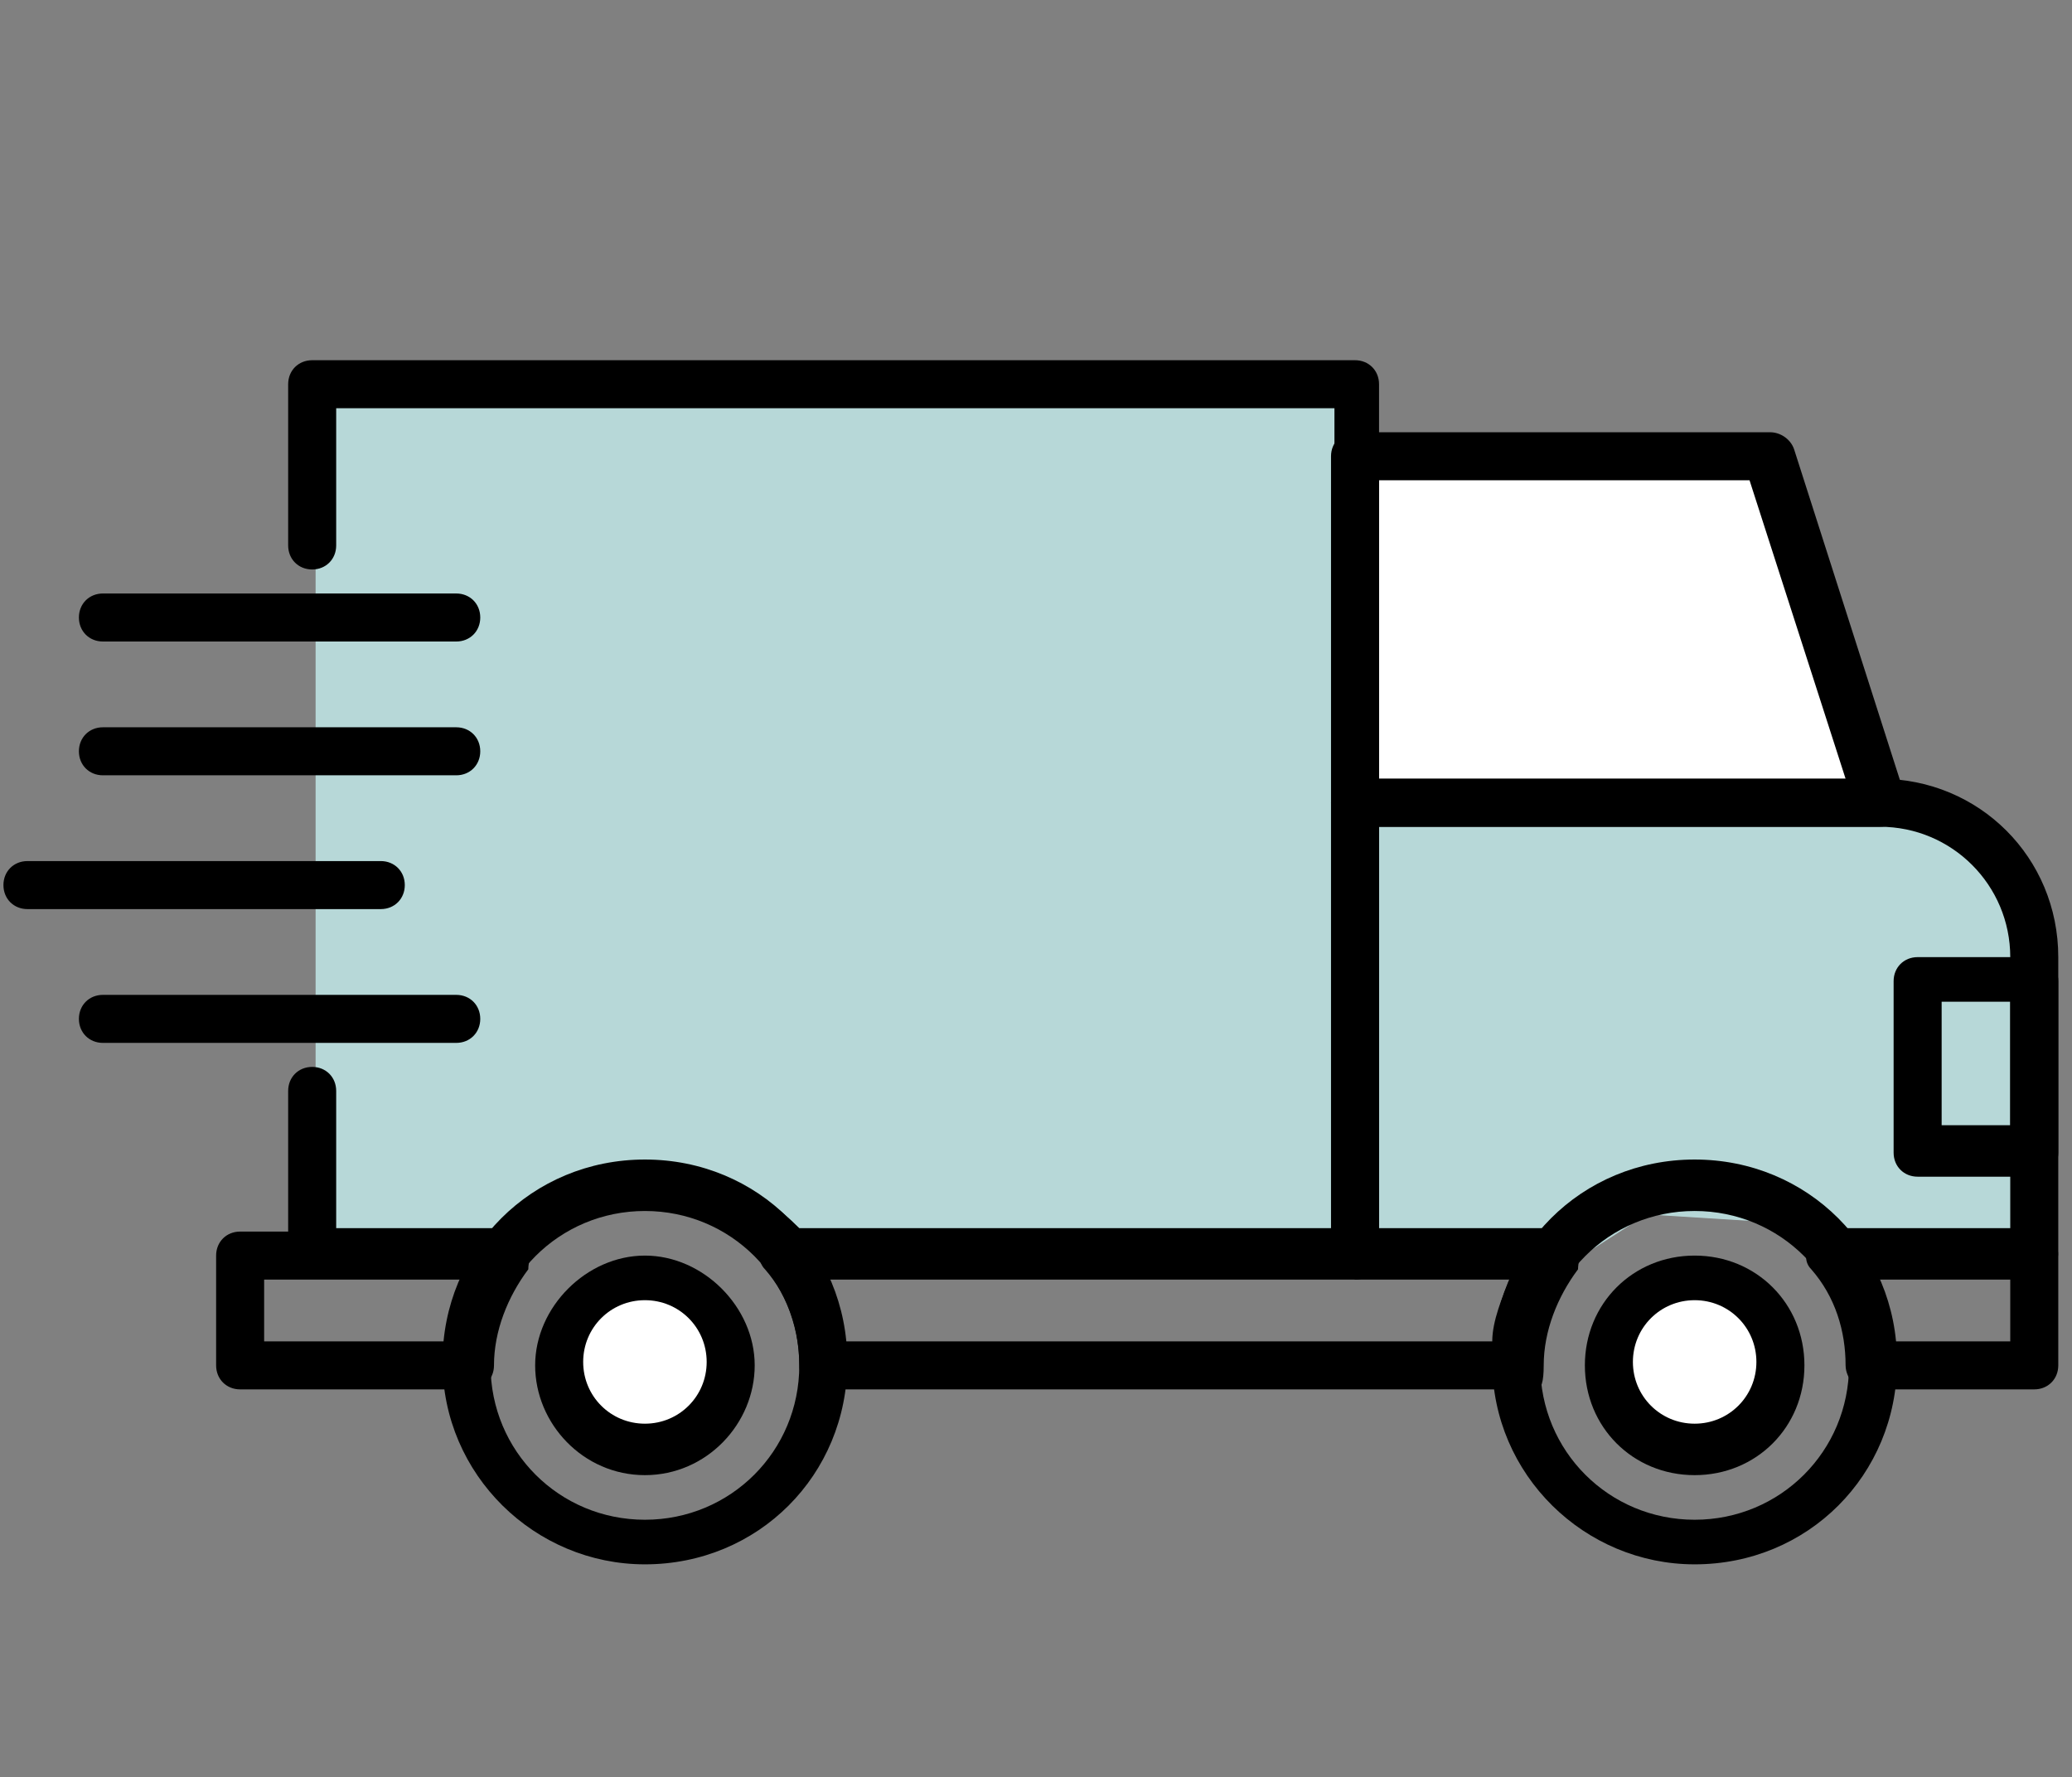
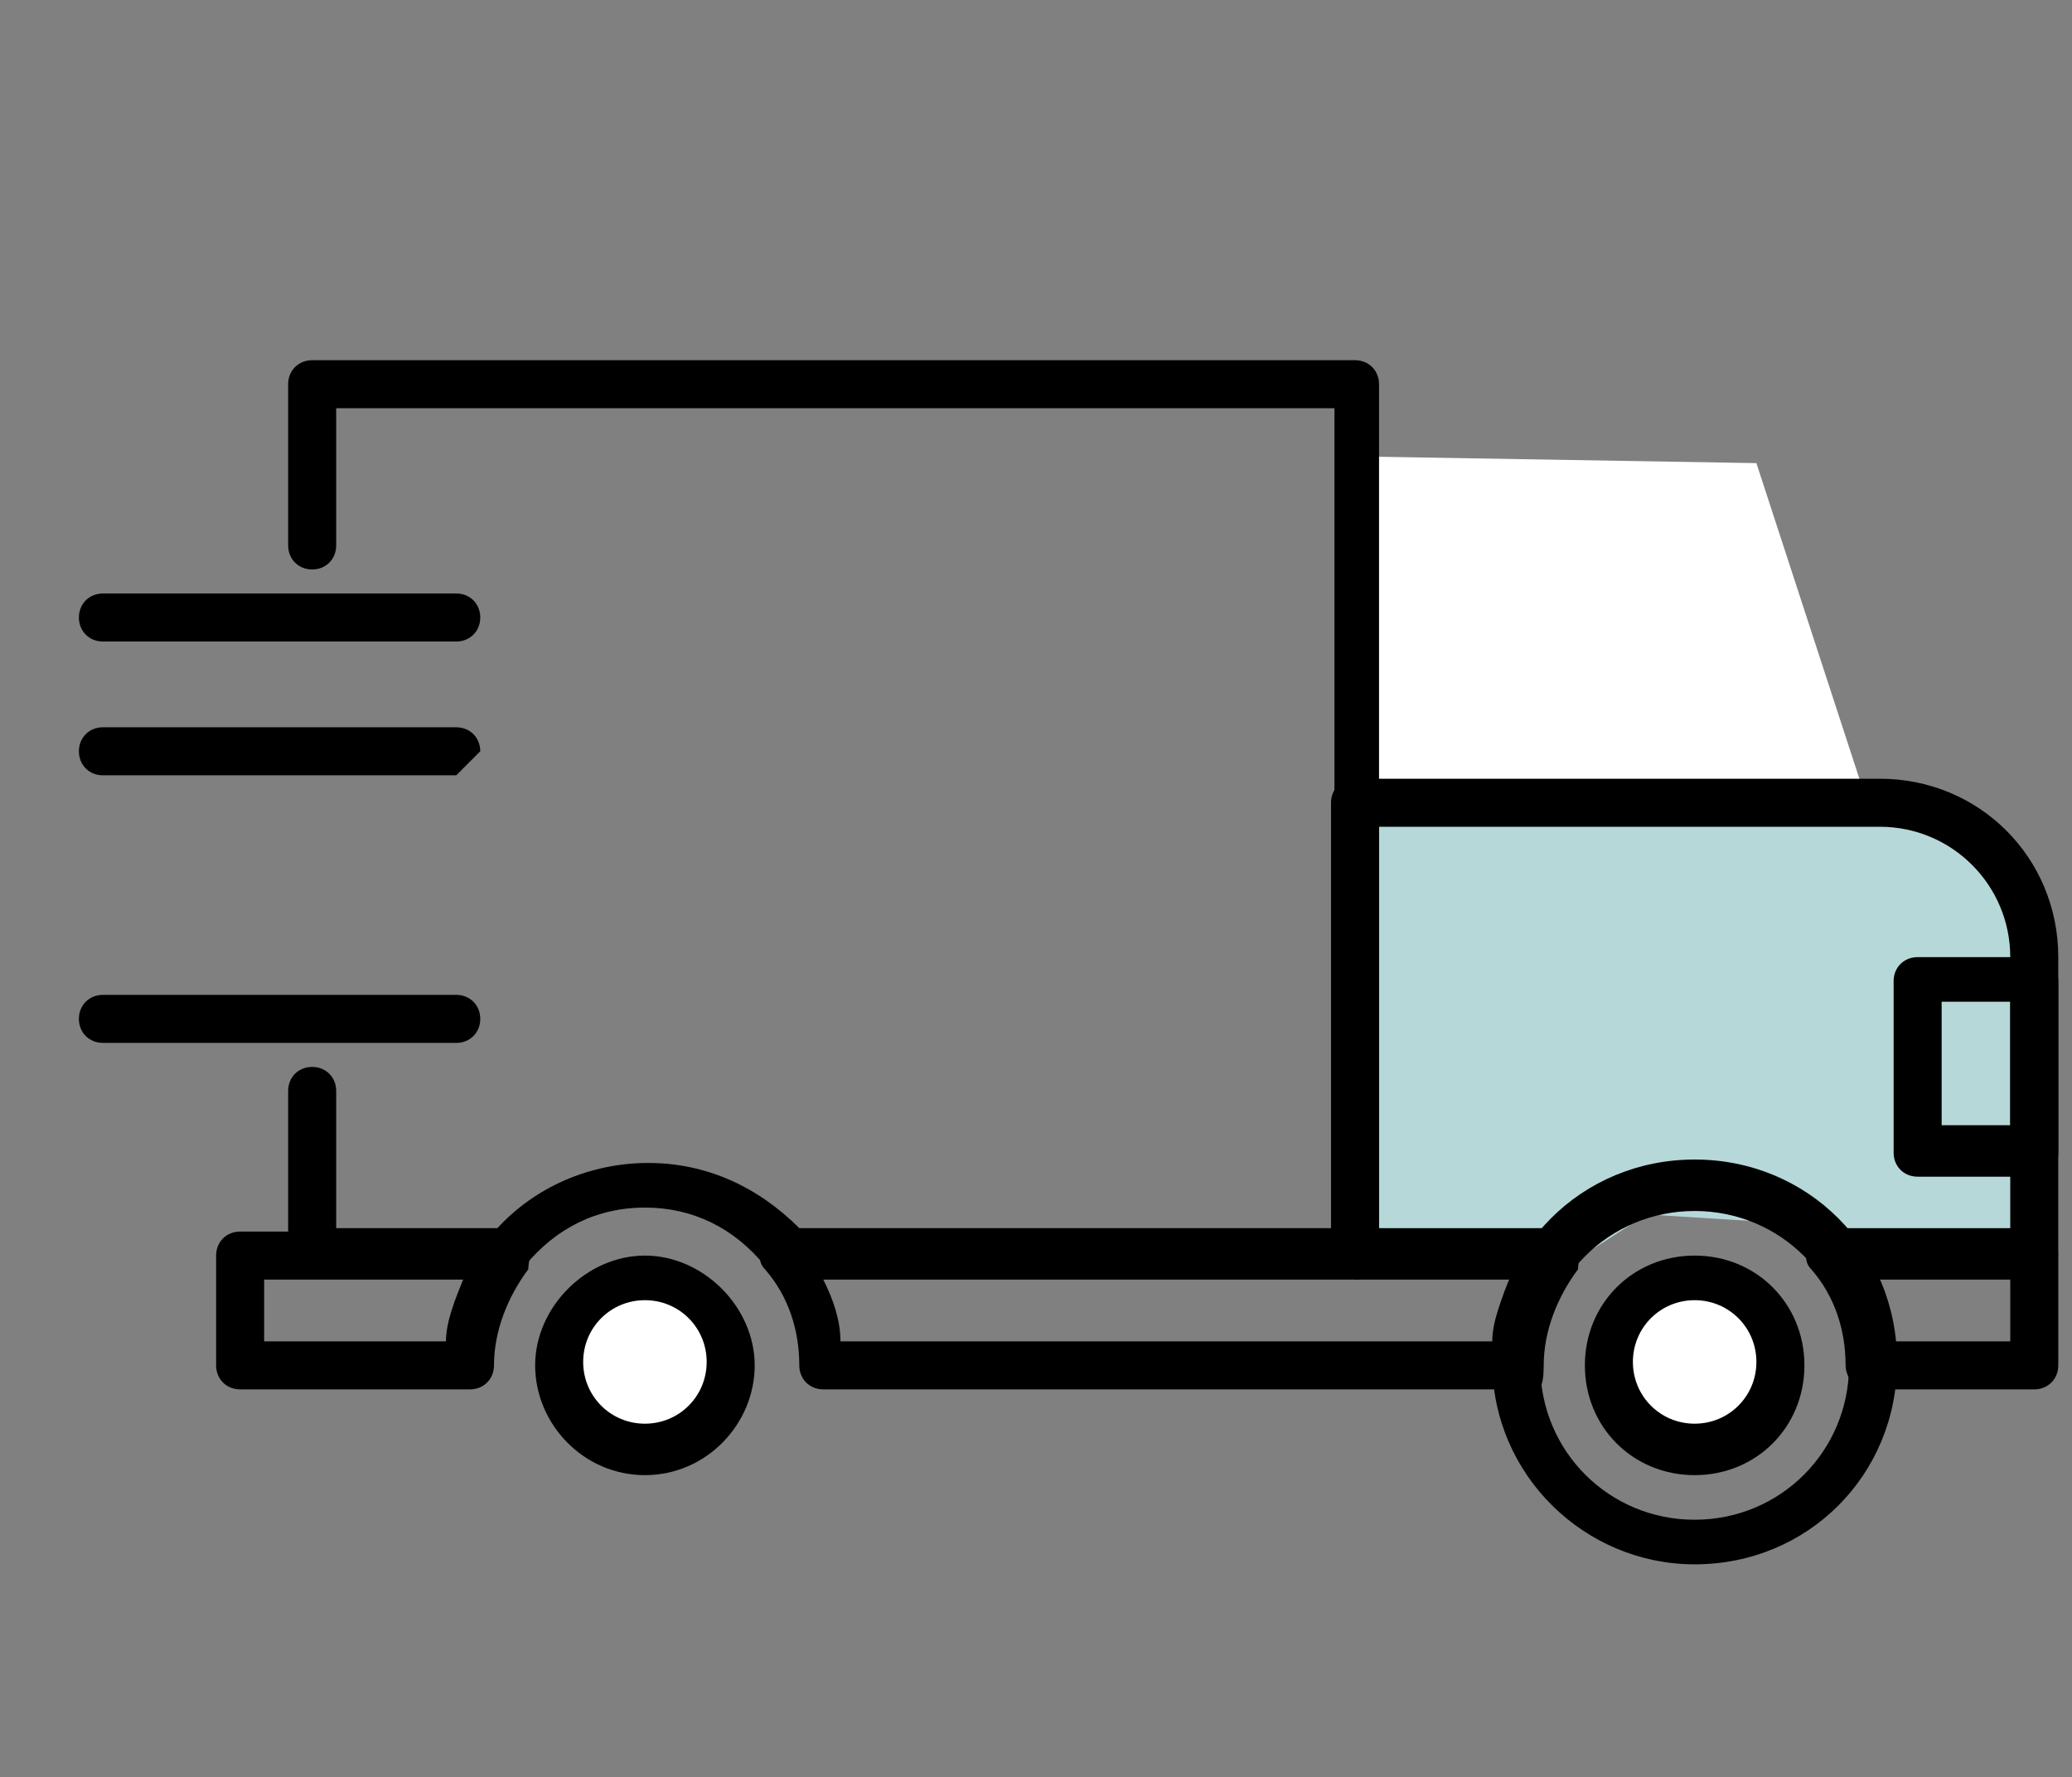
<svg xmlns="http://www.w3.org/2000/svg" id="Layer_1" version="1.1" viewBox="0 0 60.4 51.8">
  <rect x="0" y="0" width="60.4" height="51.8" fill="#808080" stroke="none" />
  <defs>
    <style>
      .st0 {
        fill-rule: evenodd;
      }

      .st1 {
        fill: #fff;
      }

      .st2 {
        fill: #b7d8d8;
      }
    </style>
  </defs>
  <polygon class="st1" points="39.3 13.3 51.2 13.5 54.3 23 39.7 23.8 39.3 13.3" />
-   <polygon class="st2" points="9.2 11.4 9.2 36.4 14.4 36.4 18.6 34.2 23 36.6 39.4 36.6 39.4 11.2 9.2 11.4" />
  <polygon class="st2" points="40 23.8 56.2 23.6 58.8 25.4 59.4 28.4 59.4 36.4 53.8 36.6 51.2 35.6 48 35.4 45.2 37.2 39.4 36.8 40 23.8" />
  <circle class="st1" cx="49.4" cy="39.8" r="2.5" />
  <circle class="st1" cx="18.8" cy="39.8" r="2.5" />
  <g>
    <path class="st0" d="M53.7,35.8h4.9v-7.9c0-2.1-1.7-3.8-3.8-3.8h-14.6v11.7h4.9c1.1-1.2,2.7-1.9,4.3-1.9s3.2.7,4.3,1.9h0ZM59.3,37.2h-5.9c-.2,0-.4,0-.5-.3-.9-1.1-2.1-1.7-3.5-1.7s-2.6.6-3.5,1.7c-.1.2-.3.3-.5.3h-5.9c-.4,0-.7-.3-.7-.7v-13.1c0-.4.3-.7.7-.7h15.3c2.9,0,5.2,2.3,5.2,5.2v8.6c0,.4-.3.7-.7.7h0Z" />
    <g>
-       <path class="st0" d="M40.1,22.7h13.7l-2.8-8.7h-10.8v8.7h0ZM54.8,24.1s0,0,0,0h-15.3c-.4,0-.7-.3-.7-.7v-10.1c0-.4.3-.7.7-.7h12.1c.3,0,.6.2.7.5l3.2,10c0,0,0,.2,0,.3,0,.4-.3.7-.7.7h0Z" />
      <path class="st0" d="M39.4,37.2h-16.6c-.2,0-.4,0-.5-.3-.9-1.1-2.1-1.7-3.5-1.7s-2.6.6-3.5,1.7c-.1.2-.3.3-.5.3h-5.7c-.4,0-.7-.3-.7-.7v-4.7c0-.4.3-.7.7-.7s.7.3.7.7v4h4.7c1.1-1.2,2.7-1.9,4.4-1.9s3.2.7,4.4,1.9h15.6V11.9H9.8v4c0,.4-.3.7-.7.7s-.7-.3-.7-.7v-4.7c0-.4.3-.7.7-.7h30.4c.4,0,.7.3.7.7v25.4c0,.4-.3.7-.7.7h0Z" />
    </g>
    <path class="st0" d="M7.7,39.1h5.3c0-.6.3-1.3.5-1.8h-5.8v1.8h0ZM13.6,40.5h-6.6c-.4,0-.7-.3-.7-.7v-3.2c0-.4.3-.7.7-.7h7.8c.3,0,.5.2.6.4.1.2,0,.5,0,.7-.6.8-1,1.8-1,2.8,0,.4-.3.7-.7.7h0ZM24.6,39.1h18.9c0-.6.3-1.3.5-1.8h-20c.3.6.5,1.2.5,1.8h0ZM44.2,40.5h-20.2c-.4,0-.7-.3-.7-.7,0-1-.3-2-1-2.8-.2-.2-.2-.5,0-.7.1-.2.4-.4.6-.4h22.5c.3,0,.5.2.6.4.1.2,0,.5,0,.7-.6.8-1,1.8-1,2.8s-.3.7-.7.7h0ZM55.2,39.1h3.4v-1.8h-3.9c.3.6.5,1.2.5,1.8h0ZM59.3,40.5h-4.8c-.2,0-.4,0-.5-.2-.1-.1-.2-.3-.2-.5,0-1-.3-2-1-2.8-.2-.2-.2-.5,0-.7.1-.2.4-.4.6-.4h5.9c.4,0,.7.3.7.7v3.2c0,.4-.3.7-.7.7h0Z" />
-     <path class="st0" d="M18.8,35.3c-2.5,0-4.5,2-4.5,4.5s2,4.5,4.5,4.5,4.5-2,4.5-4.5-2-4.5-4.5-4.5h0ZM18.8,45.6c-3.2,0-5.9-2.6-5.9-5.9s2.6-5.9,5.9-5.9,5.9,2.6,5.9,5.9-2.6,5.9-5.9,5.9h0Z" />
    <path class="st0" d="M49.4,35.3c-2.5,0-4.5,2-4.5,4.5s2,4.5,4.5,4.5,4.5-2,4.5-4.5-2-4.5-4.5-4.5h0ZM49.4,45.6c-3.2,0-5.9-2.6-5.9-5.9s2.6-5.9,5.9-5.9,5.9,2.6,5.9,5.9-2.6,5.9-5.9,5.9h0Z" />
    <path class="st0" d="M49.4,37.9c-1,0-1.8.8-1.8,1.8s.8,1.8,1.8,1.8,1.8-.8,1.8-1.8-.8-1.8-1.8-1.8h0ZM49.4,43c-1.8,0-3.2-1.4-3.2-3.2s1.4-3.2,3.2-3.2,3.2,1.4,3.2,3.2-1.4,3.2-3.2,3.2h0Z" />
    <path class="st0" d="M18.8,37.9c-1,0-1.8.8-1.8,1.8s.8,1.8,1.8,1.8,1.8-.8,1.8-1.8-.8-1.8-1.8-1.8h0ZM18.8,43c-1.8,0-3.2-1.5-3.2-3.2s1.5-3.2,3.2-3.2,3.2,1.5,3.2,3.2-1.4,3.2-3.2,3.2h0Z" />
    <path class="st0" d="M56.6,32.8h2v-3.6h-2v3.6h0ZM59.3,34.3h-3.4c-.4,0-.7-.3-.7-.7v-5c0-.4.3-.7.7-.7h3.4c.4,0,.7.3.7.7v5c0,.4-.3.7-.7.7h0Z" />
    <g>
-       <path class="st0" d="M13.3,22.6H3c-.4,0-.7-.3-.7-.7s.3-.7.7-.7h10.3c.4,0,.7.3.7.7s-.3.7-.7.7h0Z" />
-       <path class="st0" d="M11.1,26.5H.8c-.4,0-.7-.3-.7-.7s.3-.7.7-.7h10.3c.4,0,.7.3.7.7s-.3.7-.7.7h0Z" />
+       <path class="st0" d="M13.3,22.6H3c-.4,0-.7-.3-.7-.7s.3-.7.7-.7h10.3c.4,0,.7.3.7.7h0Z" />
    </g>
    <path class="st0" d="M13.3,30.4H3c-.4,0-.7-.3-.7-.7s.3-.7.7-.7h10.3c.4,0,.7.3.7.7s-.3.7-.7.7h0Z" />
    <path class="st0" d="M13.3,18.7H3c-.4,0-.7-.3-.7-.7s.3-.7.7-.7h10.3c.4,0,.7.3.7.7s-.3.7-.7.7h0Z" />
  </g>
</svg>